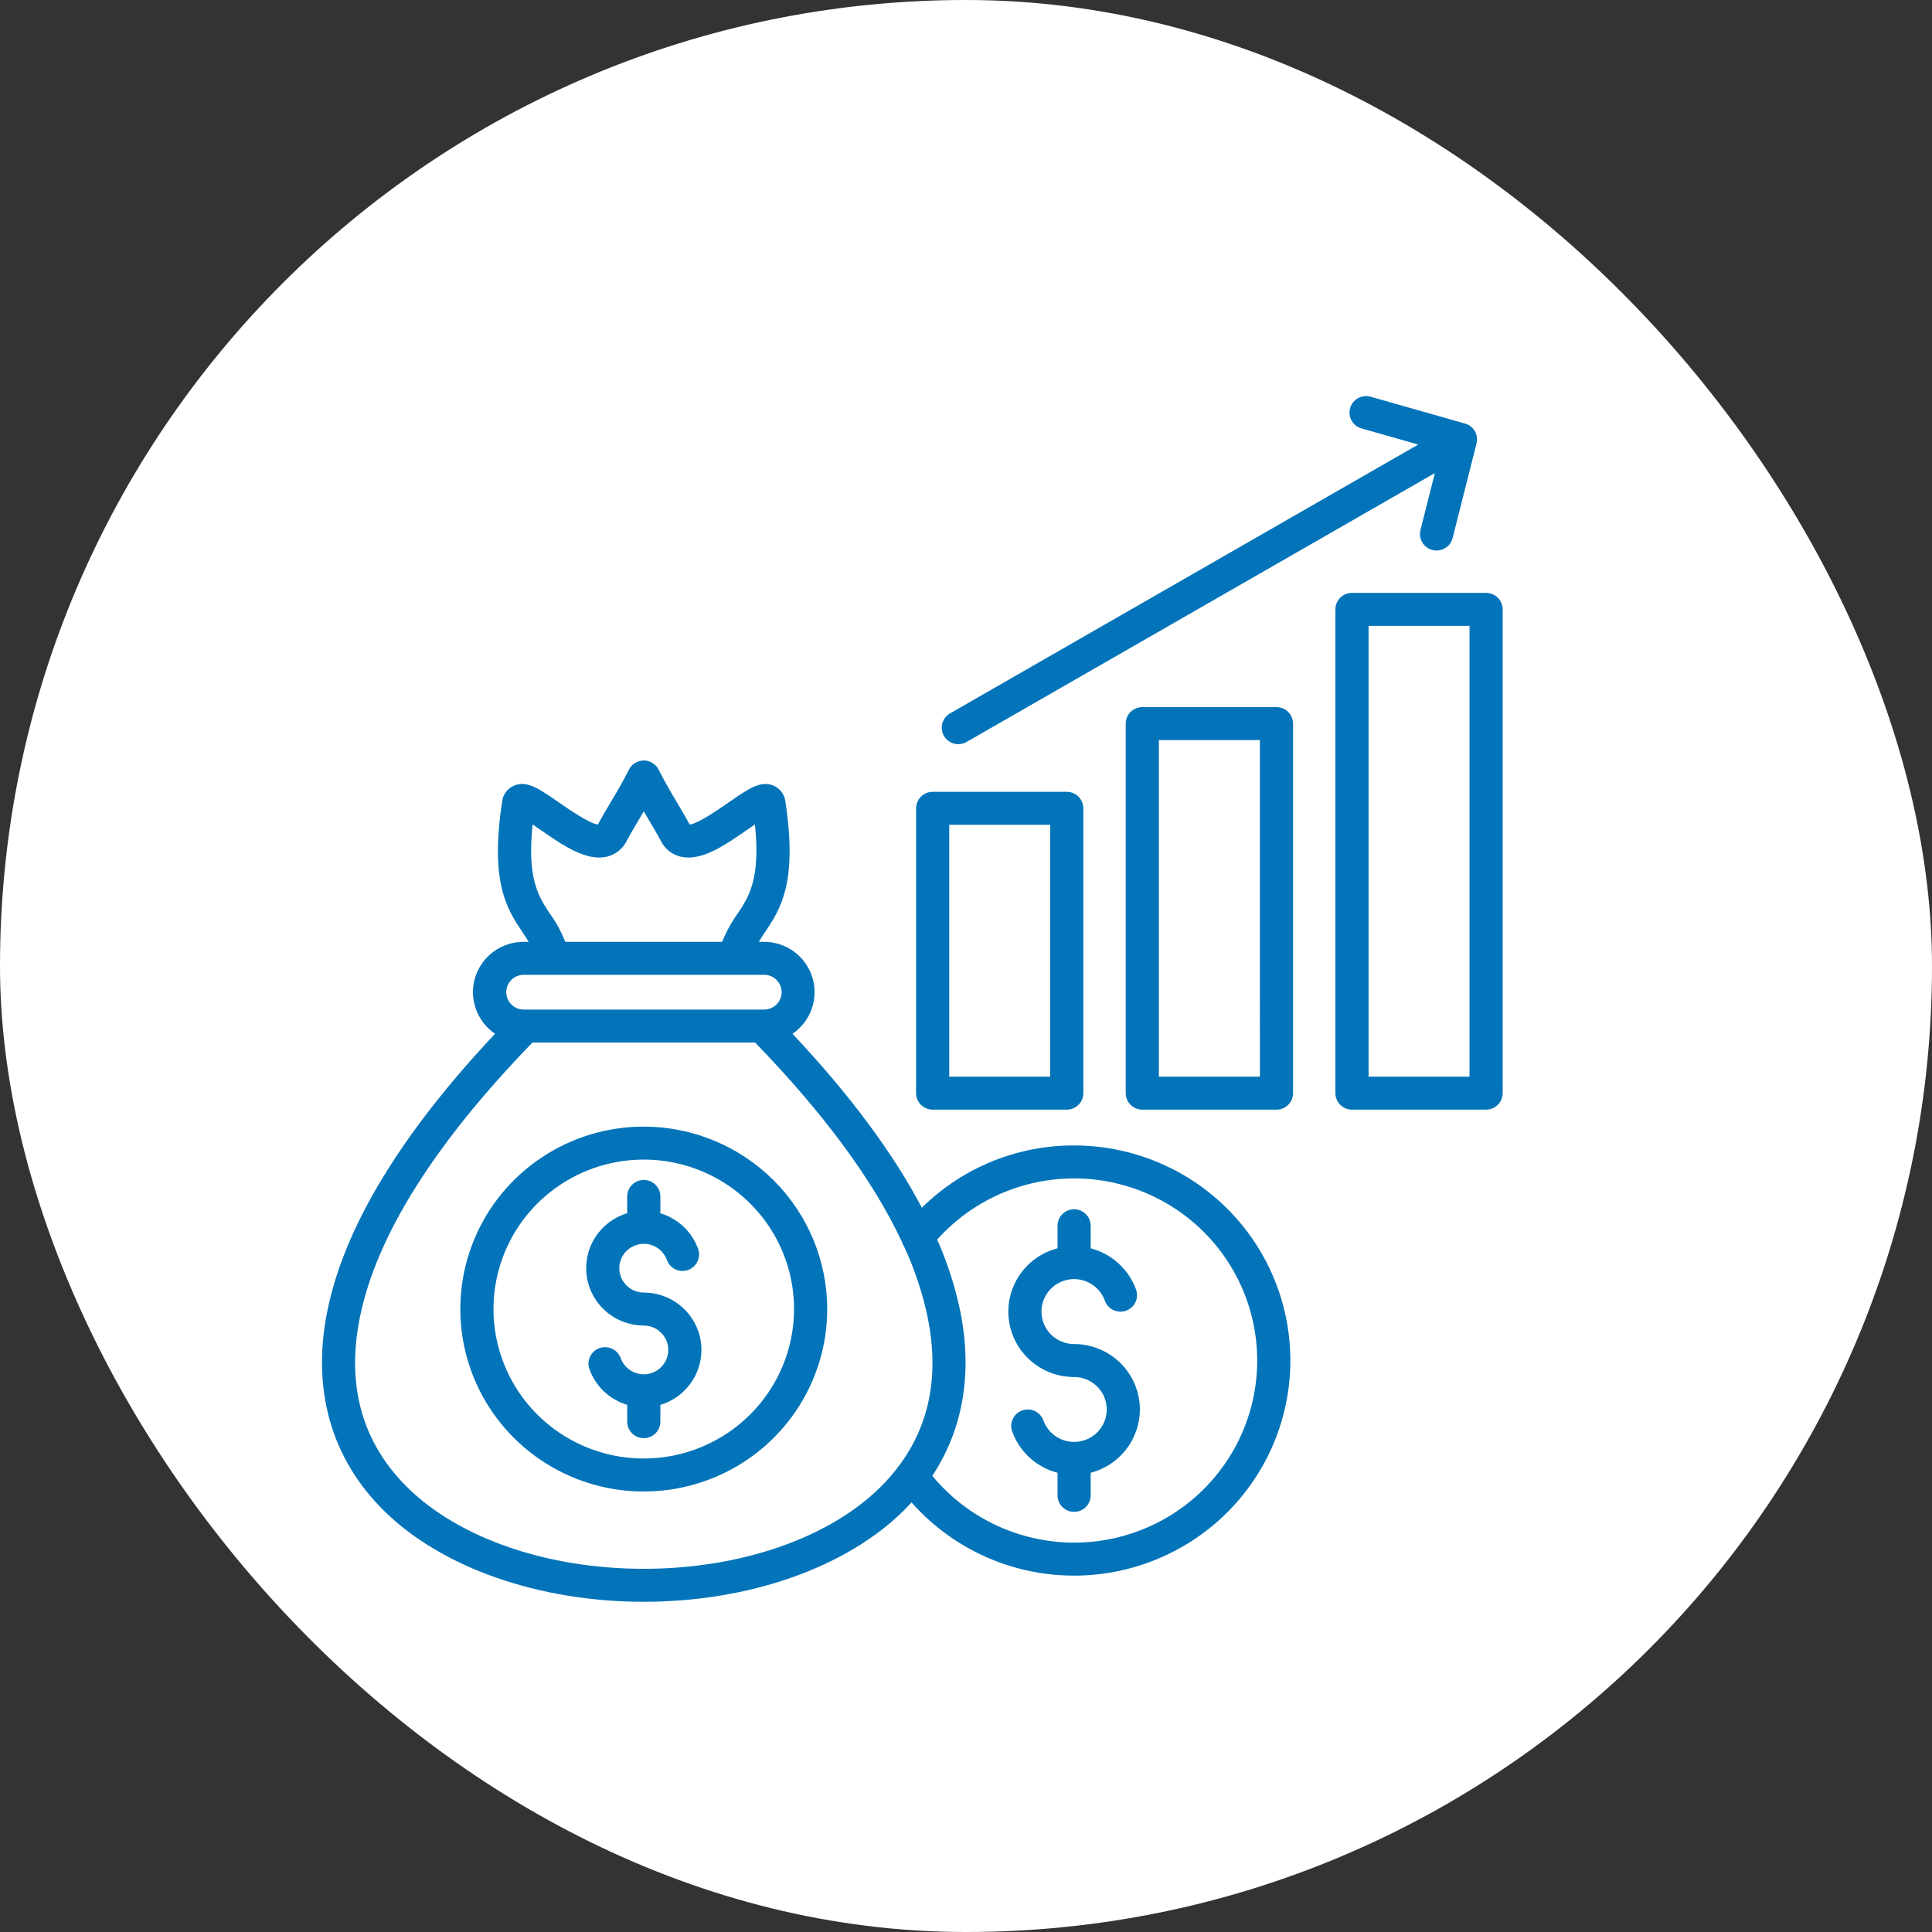
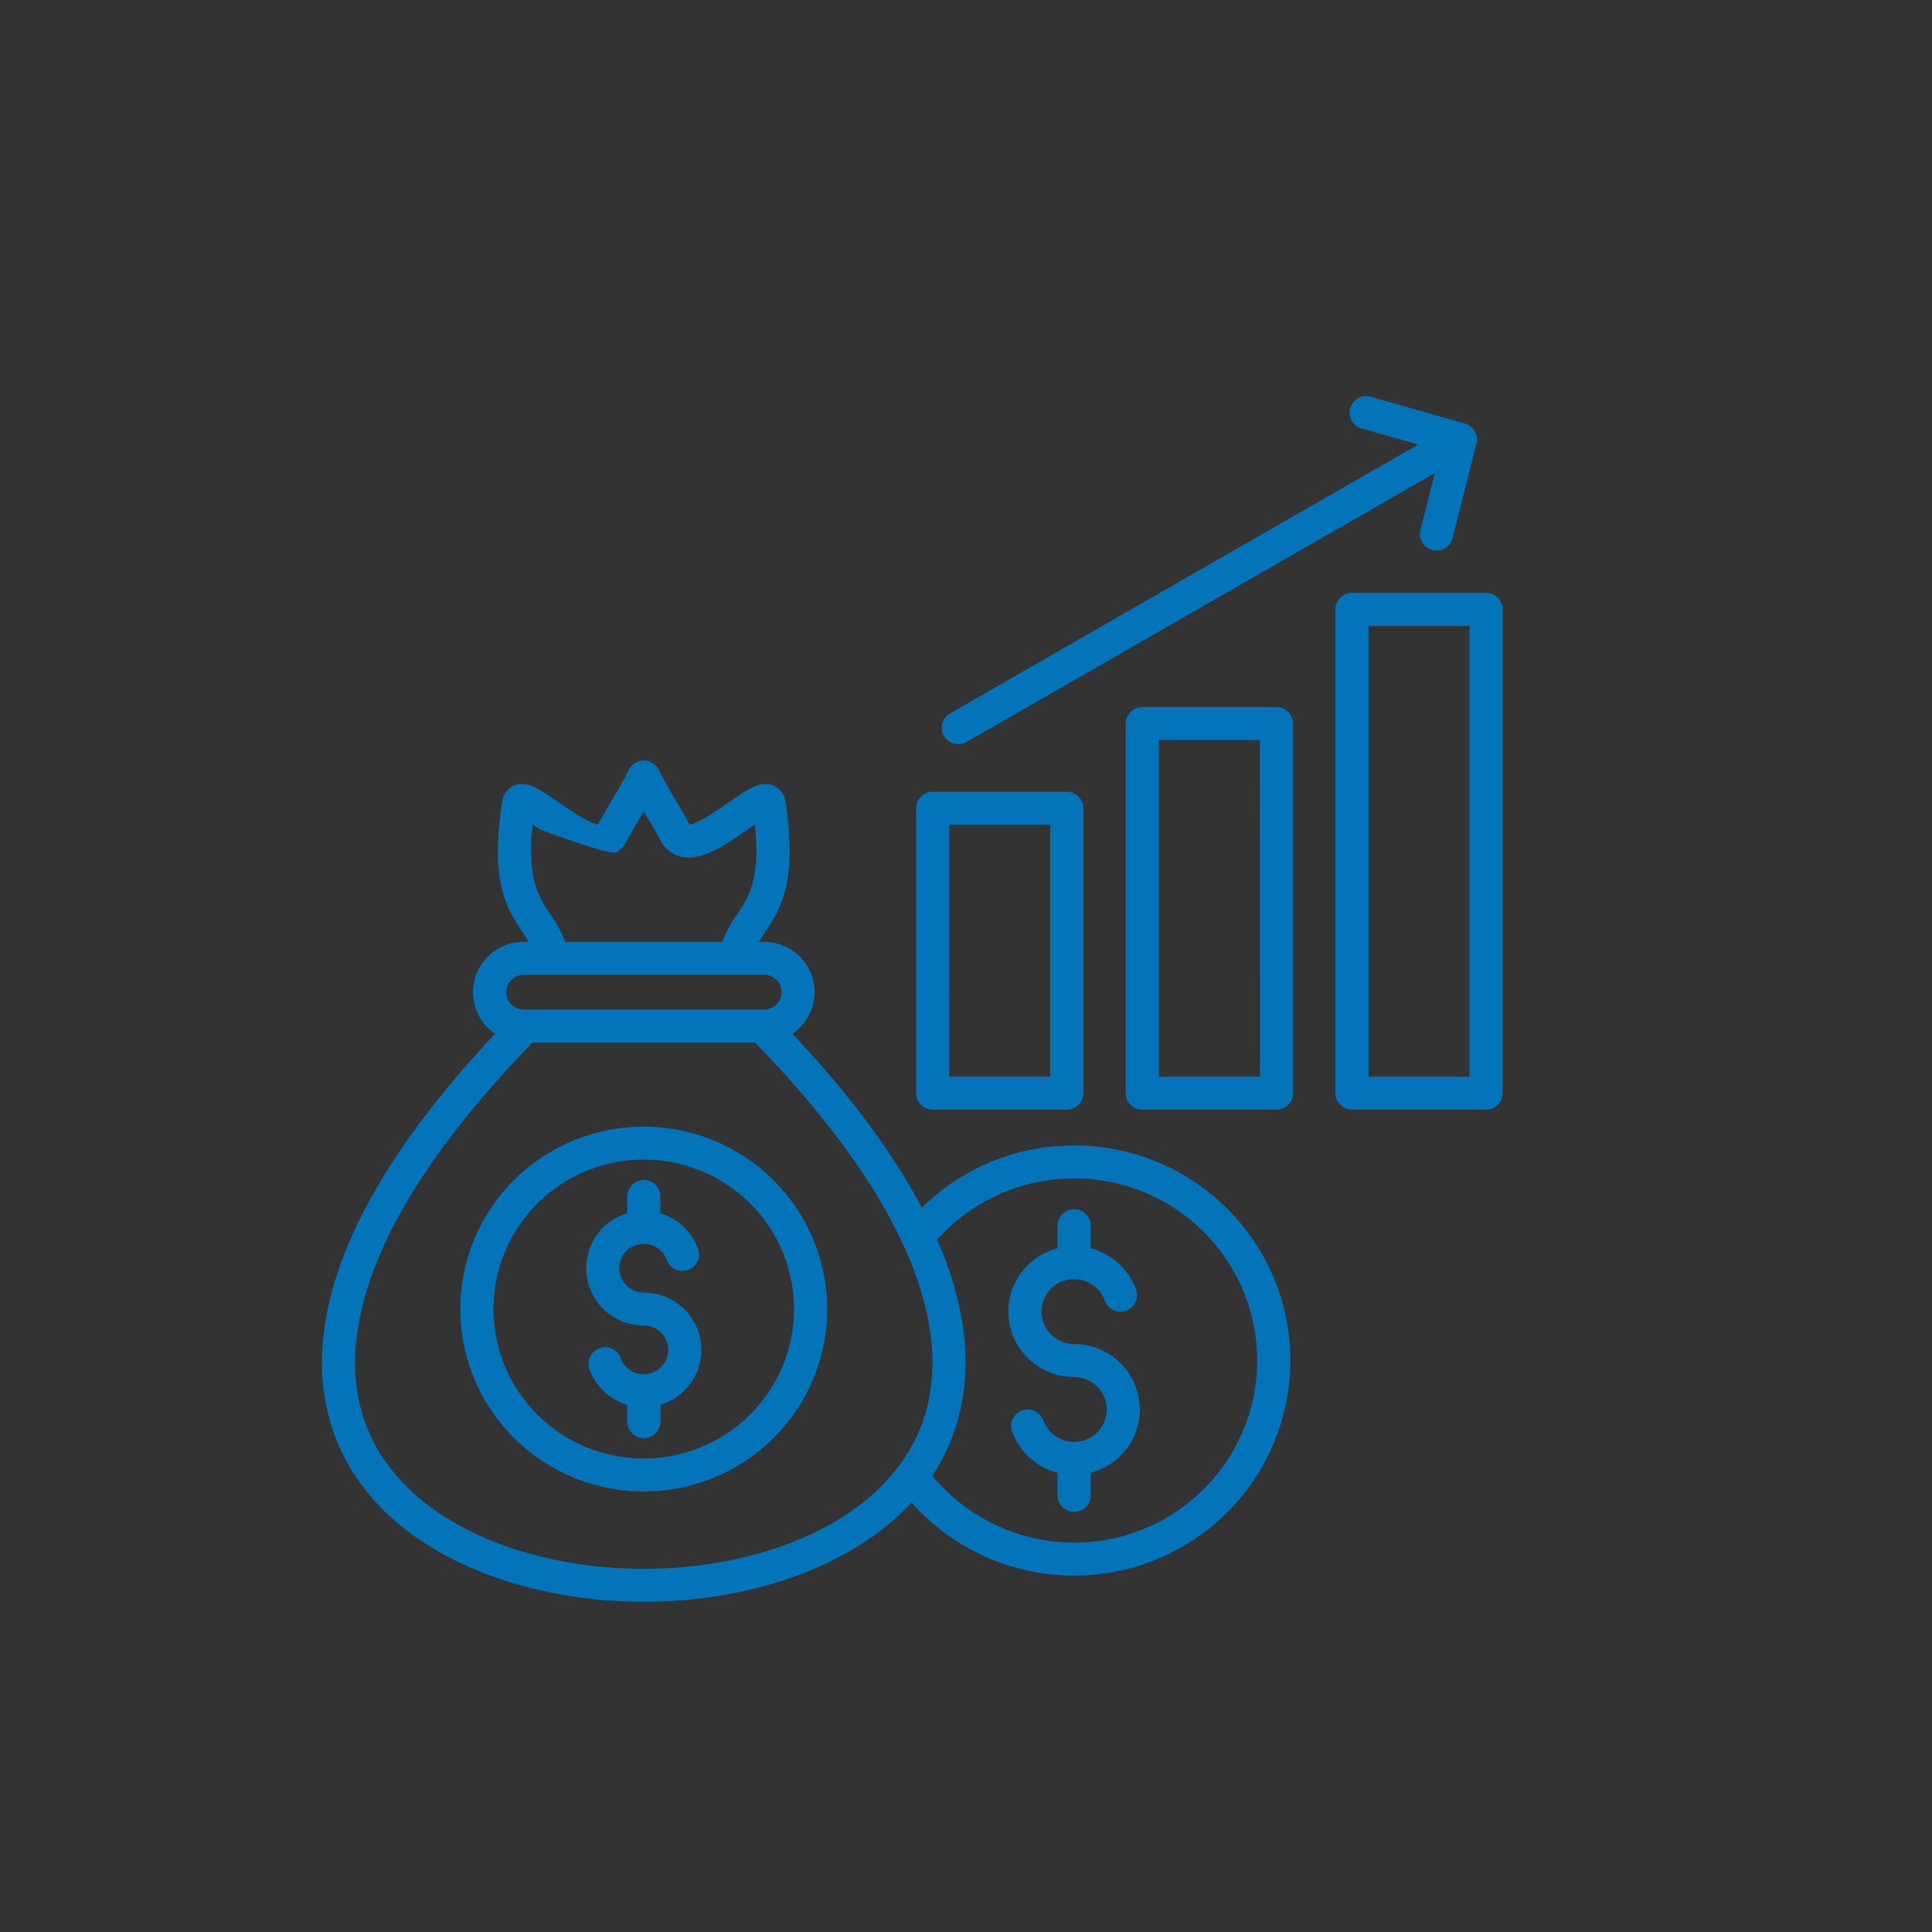
<svg xmlns="http://www.w3.org/2000/svg" width="90" height="90" viewBox="0 0 90 90" fill="none">
  <rect x="0" y="0" width="90" height="90" fill="#333333" stroke="none" />
-   <rect width="90" height="90" rx="45" fill="white" />
-   <path d="M50.035 53.359C47.378 53.353 44.828 54.397 42.944 56.261C41.595 53.699 39.581 50.99 36.917 48.157C37.334 47.875 37.648 47.467 37.815 46.993C37.981 46.52 37.991 46.006 37.842 45.527C37.693 45.047 37.394 44.628 36.988 44.331C36.582 44.033 36.091 43.873 35.586 43.874H35.349C35.435 43.729 35.531 43.585 35.634 43.43C36.352 42.354 37.166 41.135 36.585 37.325C36.565 37.167 36.504 37.018 36.408 36.89C36.312 36.763 36.185 36.663 36.038 36.599C35.438 36.342 34.875 36.734 33.941 37.382C33.507 37.683 32.524 38.365 32.127 38.41C31.921 38.027 31.716 37.684 31.518 37.351C31.25 36.901 30.973 36.436 30.681 35.853C30.617 35.725 30.518 35.618 30.396 35.542C30.274 35.467 30.133 35.427 29.989 35.427C29.846 35.427 29.705 35.467 29.583 35.542C29.461 35.618 29.362 35.725 29.298 35.853C29.006 36.435 28.729 36.901 28.461 37.35C28.264 37.682 28.059 38.025 27.852 38.41C27.455 38.365 26.472 37.683 26.038 37.382C25.104 36.734 24.54 36.343 23.94 36.599C23.794 36.663 23.667 36.763 23.571 36.89C23.475 37.017 23.414 37.167 23.394 37.324C22.812 41.135 23.625 42.354 24.342 43.43C24.445 43.585 24.541 43.729 24.627 43.874H24.389C23.885 43.874 23.395 44.035 22.989 44.333C22.584 44.631 22.285 45.05 22.137 45.529C21.989 46.007 21.998 46.521 22.165 46.994C22.331 47.467 22.645 47.875 23.061 48.157C18.661 52.837 16.034 57.177 15.248 61.072C14.51 64.728 15.425 67.948 17.895 70.384C20.584 73.034 25.105 74.617 29.989 74.617C34.874 74.617 39.395 73.034 42.083 70.384C42.215 70.254 42.341 70.122 42.463 69.988C43.574 71.247 44.985 72.209 46.567 72.786C48.148 73.363 49.85 73.536 51.516 73.29C53.183 73.043 54.76 72.385 56.105 71.376C57.449 70.367 58.518 69.038 59.213 67.512C59.908 65.986 60.207 64.311 60.083 62.64C59.959 60.969 59.415 59.356 58.502 57.948C57.589 56.54 56.336 55.382 54.857 54.581C53.378 53.779 51.72 53.359 50.035 53.359ZM25.63 42.581C25.095 41.779 24.544 40.952 24.811 38.406C24.929 38.485 25.048 38.568 25.154 38.642C26.214 39.377 27.309 40.137 28.274 39.906C28.47 39.859 28.653 39.771 28.81 39.646C28.968 39.522 29.096 39.365 29.187 39.186C29.385 38.813 29.582 38.483 29.79 38.133C29.856 38.023 29.922 37.912 29.989 37.797C30.057 37.912 30.123 38.023 30.189 38.134C30.397 38.483 30.593 38.813 30.793 39.187C30.883 39.366 31.011 39.523 31.169 39.647C31.326 39.771 31.509 39.859 31.705 39.906C32.67 40.137 33.765 39.377 34.825 38.642C34.931 38.568 35.05 38.485 35.168 38.406C35.435 40.952 34.883 41.778 34.348 42.58C34.06 42.981 33.823 43.415 33.643 43.874H26.332C26.153 43.416 25.917 42.981 25.63 42.581ZM24.389 45.41H35.586C35.694 45.409 35.801 45.429 35.901 45.469C36.001 45.509 36.092 45.569 36.168 45.644C36.245 45.719 36.306 45.809 36.347 45.908C36.389 46.007 36.41 46.113 36.41 46.22C36.41 46.327 36.389 46.433 36.347 46.532C36.306 46.631 36.245 46.721 36.168 46.796C36.092 46.872 36.001 46.931 35.901 46.971C35.801 47.011 35.694 47.032 35.586 47.03H24.389C24.175 47.028 23.97 46.941 23.819 46.79C23.668 46.638 23.584 46.433 23.584 46.22C23.584 46.007 23.668 45.802 23.819 45.651C23.97 45.499 24.175 45.413 24.389 45.41ZM29.989 73.081C25.503 73.081 21.389 71.664 18.983 69.293C16.87 67.209 16.123 64.545 16.763 61.374C17.526 57.59 20.232 53.281 24.802 48.566H35.177C38.377 51.868 40.662 54.97 42.007 57.833C42.029 57.913 42.065 57.99 42.112 58.059C42.605 59.119 42.975 60.231 43.216 61.374C43.753 64.034 43.313 66.338 41.91 68.241C41.871 68.282 41.837 68.328 41.808 68.376C41.558 68.7 41.287 69.006 40.996 69.293C38.59 71.664 34.476 73.081 29.989 73.081ZM50.035 71.862C48.772 71.86 47.524 71.58 46.383 71.042C45.241 70.504 44.233 69.721 43.431 68.749C44.864 66.577 45.314 63.961 44.731 61.072C44.491 59.928 44.132 58.813 43.658 57.745C44.604 56.686 45.801 55.879 47.141 55.399C48.48 54.918 49.92 54.778 51.327 54.993C52.735 55.207 54.066 55.769 55.2 56.626C56.333 57.484 57.233 58.61 57.816 59.902C58.4 61.194 58.649 62.611 58.541 64.023C58.433 65.435 57.971 66.798 57.197 67.987C56.424 69.176 55.363 70.154 54.112 70.831C52.861 71.507 51.459 71.862 50.035 71.862ZM53.1 65.658C53.099 66.332 52.874 66.987 52.459 67.521C52.044 68.055 51.464 68.437 50.808 68.608V69.661C50.808 69.864 50.727 70.06 50.582 70.204C50.437 70.348 50.24 70.429 50.036 70.429C49.831 70.429 49.635 70.348 49.49 70.204C49.345 70.06 49.264 69.864 49.264 69.661V68.608C48.781 68.482 48.336 68.241 47.968 67.906C47.6 67.571 47.32 67.152 47.151 66.685C47.117 66.59 47.102 66.489 47.107 66.388C47.112 66.288 47.137 66.189 47.181 66.098C47.224 66.007 47.285 65.925 47.36 65.857C47.436 65.79 47.523 65.737 47.619 65.703C47.715 65.669 47.816 65.655 47.917 65.66C48.019 65.665 48.118 65.689 48.209 65.733C48.301 65.776 48.383 65.837 48.451 65.912C48.519 65.986 48.572 66.074 48.606 66.169C48.7 66.429 48.864 66.659 49.08 66.833C49.297 67.007 49.557 67.119 49.833 67.156C50.108 67.193 50.389 67.154 50.644 67.043C50.899 66.933 51.119 66.754 51.279 66.528C51.439 66.302 51.533 66.036 51.552 65.76C51.571 65.484 51.513 65.208 51.385 64.962C51.257 64.717 51.063 64.511 50.825 64.367C50.587 64.223 50.314 64.147 50.036 64.147C49.291 64.147 48.571 63.877 48.012 63.388C47.452 62.898 47.091 62.222 46.997 61.487C46.902 60.752 47.08 60.007 47.497 59.393C47.915 58.779 48.543 58.337 49.264 58.15V57.1C49.264 56.896 49.345 56.701 49.49 56.557C49.635 56.413 49.831 56.332 50.036 56.332C50.241 56.332 50.437 56.413 50.582 56.557C50.727 56.701 50.808 56.896 50.808 57.1V58.151C51.291 58.277 51.736 58.518 52.104 58.853C52.473 59.188 52.754 59.607 52.923 60.074C52.993 60.266 52.983 60.477 52.895 60.661C52.808 60.846 52.65 60.988 52.458 61.057C52.265 61.126 52.053 61.115 51.867 61.029C51.682 60.942 51.539 60.785 51.47 60.594C51.377 60.332 51.213 60.102 50.997 59.926C50.782 59.751 50.521 59.639 50.245 59.6C49.969 59.562 49.688 59.601 49.432 59.711C49.176 59.821 48.956 59.999 48.795 60.225C48.634 60.452 48.539 60.718 48.52 60.994C48.501 61.27 48.558 61.547 48.686 61.793C48.814 62.039 49.008 62.246 49.246 62.39C49.484 62.534 49.757 62.61 50.036 62.61C50.848 62.611 51.627 62.933 52.202 63.504C52.776 64.076 53.099 64.85 53.1 65.658ZM43.447 51.692H49.695C49.899 51.692 50.096 51.611 50.24 51.467C50.385 51.323 50.467 51.128 50.467 50.924V37.654C50.467 37.451 50.385 37.255 50.24 37.111C50.096 36.967 49.899 36.886 49.695 36.886H43.447C43.242 36.886 43.046 36.967 42.901 37.111C42.757 37.255 42.675 37.451 42.675 37.654V50.924C42.675 51.025 42.695 51.124 42.734 51.218C42.773 51.311 42.83 51.395 42.901 51.467C42.973 51.538 43.058 51.595 43.152 51.633C43.245 51.672 43.346 51.692 43.447 51.692ZM44.219 38.422H48.922V50.156H44.22L44.219 38.422ZM59.463 32.94H53.212C53.008 32.94 52.811 33.021 52.666 33.165C52.522 33.309 52.44 33.504 52.44 33.708V50.924C52.44 51.127 52.522 51.323 52.666 51.467C52.811 51.611 53.008 51.692 53.212 51.692H59.463C59.668 51.692 59.864 51.611 60.009 51.467C60.154 51.323 60.235 51.127 60.235 50.924V33.708C60.235 33.607 60.215 33.507 60.176 33.414C60.137 33.321 60.081 33.236 60.009 33.165C59.937 33.093 59.852 33.037 59.758 32.998C59.665 32.96 59.564 32.94 59.463 32.94ZM58.691 50.156H53.985V34.476H58.69L58.691 50.156ZM69.228 27.619H62.98C62.776 27.619 62.579 27.7 62.434 27.844C62.29 27.988 62.208 28.183 62.208 28.387V50.924C62.208 51.127 62.29 51.323 62.434 51.467C62.579 51.611 62.776 51.692 62.98 51.692H69.228C69.433 51.692 69.629 51.611 69.774 51.467C69.919 51.323 70 51.127 70 50.924V28.387C70 28.286 69.98 28.186 69.941 28.093C69.903 28 69.846 27.915 69.774 27.844C69.702 27.773 69.617 27.716 69.523 27.677C69.43 27.639 69.329 27.619 69.228 27.619ZM68.456 50.156H63.753V29.155H68.456L68.456 50.156ZM43.973 34.282C43.922 34.195 43.889 34.098 43.876 33.998C43.863 33.898 43.87 33.797 43.896 33.699C43.922 33.602 43.968 33.511 44.029 33.43C44.091 33.35 44.168 33.283 44.256 33.233L66.066 20.709L63.425 19.958C63.327 19.93 63.236 19.884 63.157 19.821C63.077 19.758 63.011 19.68 62.962 19.592C62.913 19.504 62.881 19.407 62.87 19.307C62.858 19.207 62.867 19.105 62.895 19.008C62.922 18.911 62.969 18.821 63.032 18.742C63.095 18.663 63.173 18.597 63.262 18.548C63.351 18.499 63.448 18.468 63.549 18.456C63.65 18.445 63.752 18.453 63.849 18.481L68.246 19.732C68.439 19.786 68.602 19.913 68.703 20.086C68.803 20.259 68.831 20.464 68.782 20.657L67.669 25.064C67.645 25.162 67.601 25.254 67.54 25.335C67.48 25.416 67.404 25.484 67.317 25.536C67.23 25.587 67.133 25.622 67.033 25.637C66.933 25.651 66.831 25.646 66.732 25.622C66.634 25.597 66.541 25.553 66.46 25.493C66.378 25.433 66.31 25.358 66.257 25.271C66.206 25.184 66.171 25.089 66.156 24.989C66.141 24.889 66.147 24.787 66.171 24.689L66.841 22.038L45.028 34.563C44.94 34.613 44.843 34.646 44.742 34.659C44.642 34.672 44.54 34.666 44.442 34.64C44.344 34.614 44.252 34.569 44.172 34.507C44.091 34.446 44.024 34.37 43.973 34.282ZM29.989 52.482C28.299 52.482 26.647 52.98 25.242 53.914C23.836 54.848 22.741 56.175 22.094 57.728C21.447 59.281 21.278 60.99 21.608 62.639C21.938 64.287 22.751 65.802 23.947 66.99C25.142 68.179 26.664 68.989 28.322 69.317C29.98 69.645 31.698 69.476 33.26 68.833C34.821 68.19 36.156 67.1 37.095 65.703C38.034 64.305 38.535 62.662 38.535 60.981C38.532 58.728 37.631 56.567 36.029 54.974C34.427 53.381 32.255 52.484 29.989 52.482ZM29.989 67.944C28.605 67.944 27.251 67.535 26.1 66.77C24.949 66.005 24.051 64.918 23.521 63.645C22.991 62.373 22.853 60.973 23.123 59.622C23.393 58.272 24.06 57.031 25.039 56.057C26.018 55.083 27.266 54.42 28.624 54.152C29.982 53.883 31.39 54.021 32.669 54.548C33.948 55.075 35.041 55.968 35.811 57.112C36.58 58.258 36.99 59.604 36.99 60.981C36.988 62.827 36.25 64.597 34.938 65.902C33.625 67.207 31.846 67.942 29.989 67.944ZM32.675 62.884C32.675 63.459 32.489 64.018 32.144 64.479C31.799 64.94 31.315 65.279 30.762 65.446V66.227C30.762 66.431 30.68 66.626 30.536 66.77C30.391 66.914 30.195 66.995 29.99 66.995C29.785 66.995 29.589 66.914 29.444 66.77C29.299 66.626 29.218 66.431 29.218 66.227V65.445C28.815 65.323 28.446 65.11 28.14 64.822C27.835 64.533 27.601 64.178 27.459 63.784C27.424 63.689 27.409 63.588 27.414 63.487C27.419 63.387 27.444 63.288 27.487 63.197C27.531 63.105 27.592 63.023 27.667 62.956C27.742 62.888 27.83 62.836 27.925 62.801C28.021 62.767 28.122 62.752 28.223 62.757C28.325 62.762 28.424 62.787 28.515 62.83C28.607 62.873 28.689 62.934 28.758 63.008C28.826 63.083 28.879 63.17 28.913 63.265C28.983 63.461 29.106 63.635 29.268 63.766C29.43 63.897 29.626 63.982 29.833 64.01C30.041 64.039 30.252 64.01 30.444 63.927C30.636 63.844 30.801 63.71 30.922 63.54C31.043 63.37 31.114 63.171 31.128 62.963C31.143 62.755 31.1 62.548 31.003 62.363C30.907 62.178 30.762 62.023 30.583 61.915C30.404 61.806 30.199 61.749 29.99 61.749C29.345 61.748 28.723 61.517 28.235 61.097C27.748 60.678 27.428 60.098 27.335 59.464C27.241 58.83 27.38 58.183 27.725 57.642C28.071 57.101 28.601 56.701 29.218 56.516V55.735C29.218 55.531 29.299 55.336 29.444 55.192C29.589 55.048 29.785 54.967 29.99 54.967C30.195 54.967 30.391 55.048 30.536 55.192C30.681 55.336 30.762 55.531 30.762 55.735V56.517C31.165 56.639 31.534 56.852 31.84 57.14C32.145 57.429 32.378 57.784 32.521 58.178C32.59 58.37 32.58 58.581 32.492 58.765C32.405 58.95 32.247 59.092 32.054 59.16C31.862 59.229 31.649 59.219 31.464 59.132C31.279 59.045 31.136 58.888 31.067 58.697C30.997 58.501 30.874 58.327 30.712 58.196C30.549 58.065 30.354 57.98 30.146 57.952C29.939 57.923 29.728 57.952 29.536 58.035C29.344 58.118 29.178 58.252 29.058 58.422C28.937 58.592 28.865 58.791 28.851 58.999C28.837 59.207 28.88 59.414 28.976 59.599C29.072 59.784 29.218 59.939 29.396 60.047C29.575 60.156 29.78 60.213 29.99 60.213C30.702 60.214 31.384 60.496 31.888 60.996C32.391 61.497 32.675 62.176 32.675 62.884Z" fill="#0374B9" />
+   <path d="M50.035 53.359C47.378 53.353 44.828 54.397 42.944 56.261C41.595 53.699 39.581 50.99 36.917 48.157C37.334 47.875 37.648 47.467 37.815 46.993C37.981 46.52 37.991 46.006 37.842 45.527C37.693 45.047 37.394 44.628 36.988 44.331C36.582 44.033 36.091 43.873 35.586 43.874H35.349C35.435 43.729 35.531 43.585 35.634 43.43C36.352 42.354 37.166 41.135 36.585 37.325C36.565 37.167 36.504 37.018 36.408 36.89C36.312 36.763 36.185 36.663 36.038 36.599C35.438 36.342 34.875 36.734 33.941 37.382C33.507 37.683 32.524 38.365 32.127 38.41C31.921 38.027 31.716 37.684 31.518 37.351C31.25 36.901 30.973 36.436 30.681 35.853C30.617 35.725 30.518 35.618 30.396 35.542C30.274 35.467 30.133 35.427 29.989 35.427C29.846 35.427 29.705 35.467 29.583 35.542C29.461 35.618 29.362 35.725 29.298 35.853C29.006 36.435 28.729 36.901 28.461 37.35C28.264 37.682 28.059 38.025 27.852 38.41C27.455 38.365 26.472 37.683 26.038 37.382C25.104 36.734 24.54 36.343 23.94 36.599C23.794 36.663 23.667 36.763 23.571 36.89C23.475 37.017 23.414 37.167 23.394 37.324C22.812 41.135 23.625 42.354 24.342 43.43C24.445 43.585 24.541 43.729 24.627 43.874H24.389C23.885 43.874 23.395 44.035 22.989 44.333C22.584 44.631 22.285 45.05 22.137 45.529C21.989 46.007 21.998 46.521 22.165 46.994C22.331 47.467 22.645 47.875 23.061 48.157C18.661 52.837 16.034 57.177 15.248 61.072C14.51 64.728 15.425 67.948 17.895 70.384C20.584 73.034 25.105 74.617 29.989 74.617C34.874 74.617 39.395 73.034 42.083 70.384C42.215 70.254 42.341 70.122 42.463 69.988C43.574 71.247 44.985 72.209 46.567 72.786C48.148 73.363 49.85 73.536 51.516 73.29C53.183 73.043 54.76 72.385 56.105 71.376C57.449 70.367 58.518 69.038 59.213 67.512C59.908 65.986 60.207 64.311 60.083 62.64C59.959 60.969 59.415 59.356 58.502 57.948C57.589 56.54 56.336 55.382 54.857 54.581C53.378 53.779 51.72 53.359 50.035 53.359ZM25.63 42.581C25.095 41.779 24.544 40.952 24.811 38.406C24.929 38.485 25.048 38.568 25.154 38.642C28.47 39.859 28.653 39.771 28.81 39.646C28.968 39.522 29.096 39.365 29.187 39.186C29.385 38.813 29.582 38.483 29.79 38.133C29.856 38.023 29.922 37.912 29.989 37.797C30.057 37.912 30.123 38.023 30.189 38.134C30.397 38.483 30.593 38.813 30.793 39.187C30.883 39.366 31.011 39.523 31.169 39.647C31.326 39.771 31.509 39.859 31.705 39.906C32.67 40.137 33.765 39.377 34.825 38.642C34.931 38.568 35.05 38.485 35.168 38.406C35.435 40.952 34.883 41.778 34.348 42.58C34.06 42.981 33.823 43.415 33.643 43.874H26.332C26.153 43.416 25.917 42.981 25.63 42.581ZM24.389 45.41H35.586C35.694 45.409 35.801 45.429 35.901 45.469C36.001 45.509 36.092 45.569 36.168 45.644C36.245 45.719 36.306 45.809 36.347 45.908C36.389 46.007 36.41 46.113 36.41 46.22C36.41 46.327 36.389 46.433 36.347 46.532C36.306 46.631 36.245 46.721 36.168 46.796C36.092 46.872 36.001 46.931 35.901 46.971C35.801 47.011 35.694 47.032 35.586 47.03H24.389C24.175 47.028 23.97 46.941 23.819 46.79C23.668 46.638 23.584 46.433 23.584 46.22C23.584 46.007 23.668 45.802 23.819 45.651C23.97 45.499 24.175 45.413 24.389 45.41ZM29.989 73.081C25.503 73.081 21.389 71.664 18.983 69.293C16.87 67.209 16.123 64.545 16.763 61.374C17.526 57.59 20.232 53.281 24.802 48.566H35.177C38.377 51.868 40.662 54.97 42.007 57.833C42.029 57.913 42.065 57.99 42.112 58.059C42.605 59.119 42.975 60.231 43.216 61.374C43.753 64.034 43.313 66.338 41.91 68.241C41.871 68.282 41.837 68.328 41.808 68.376C41.558 68.7 41.287 69.006 40.996 69.293C38.59 71.664 34.476 73.081 29.989 73.081ZM50.035 71.862C48.772 71.86 47.524 71.58 46.383 71.042C45.241 70.504 44.233 69.721 43.431 68.749C44.864 66.577 45.314 63.961 44.731 61.072C44.491 59.928 44.132 58.813 43.658 57.745C44.604 56.686 45.801 55.879 47.141 55.399C48.48 54.918 49.92 54.778 51.327 54.993C52.735 55.207 54.066 55.769 55.2 56.626C56.333 57.484 57.233 58.61 57.816 59.902C58.4 61.194 58.649 62.611 58.541 64.023C58.433 65.435 57.971 66.798 57.197 67.987C56.424 69.176 55.363 70.154 54.112 70.831C52.861 71.507 51.459 71.862 50.035 71.862ZM53.1 65.658C53.099 66.332 52.874 66.987 52.459 67.521C52.044 68.055 51.464 68.437 50.808 68.608V69.661C50.808 69.864 50.727 70.06 50.582 70.204C50.437 70.348 50.24 70.429 50.036 70.429C49.831 70.429 49.635 70.348 49.49 70.204C49.345 70.06 49.264 69.864 49.264 69.661V68.608C48.781 68.482 48.336 68.241 47.968 67.906C47.6 67.571 47.32 67.152 47.151 66.685C47.117 66.59 47.102 66.489 47.107 66.388C47.112 66.288 47.137 66.189 47.181 66.098C47.224 66.007 47.285 65.925 47.36 65.857C47.436 65.79 47.523 65.737 47.619 65.703C47.715 65.669 47.816 65.655 47.917 65.66C48.019 65.665 48.118 65.689 48.209 65.733C48.301 65.776 48.383 65.837 48.451 65.912C48.519 65.986 48.572 66.074 48.606 66.169C48.7 66.429 48.864 66.659 49.08 66.833C49.297 67.007 49.557 67.119 49.833 67.156C50.108 67.193 50.389 67.154 50.644 67.043C50.899 66.933 51.119 66.754 51.279 66.528C51.439 66.302 51.533 66.036 51.552 65.76C51.571 65.484 51.513 65.208 51.385 64.962C51.257 64.717 51.063 64.511 50.825 64.367C50.587 64.223 50.314 64.147 50.036 64.147C49.291 64.147 48.571 63.877 48.012 63.388C47.452 62.898 47.091 62.222 46.997 61.487C46.902 60.752 47.08 60.007 47.497 59.393C47.915 58.779 48.543 58.337 49.264 58.15V57.1C49.264 56.896 49.345 56.701 49.49 56.557C49.635 56.413 49.831 56.332 50.036 56.332C50.241 56.332 50.437 56.413 50.582 56.557C50.727 56.701 50.808 56.896 50.808 57.1V58.151C51.291 58.277 51.736 58.518 52.104 58.853C52.473 59.188 52.754 59.607 52.923 60.074C52.993 60.266 52.983 60.477 52.895 60.661C52.808 60.846 52.65 60.988 52.458 61.057C52.265 61.126 52.053 61.115 51.867 61.029C51.682 60.942 51.539 60.785 51.47 60.594C51.377 60.332 51.213 60.102 50.997 59.926C50.782 59.751 50.521 59.639 50.245 59.6C49.969 59.562 49.688 59.601 49.432 59.711C49.176 59.821 48.956 59.999 48.795 60.225C48.634 60.452 48.539 60.718 48.52 60.994C48.501 61.27 48.558 61.547 48.686 61.793C48.814 62.039 49.008 62.246 49.246 62.39C49.484 62.534 49.757 62.61 50.036 62.61C50.848 62.611 51.627 62.933 52.202 63.504C52.776 64.076 53.099 64.85 53.1 65.658ZM43.447 51.692H49.695C49.899 51.692 50.096 51.611 50.24 51.467C50.385 51.323 50.467 51.128 50.467 50.924V37.654C50.467 37.451 50.385 37.255 50.24 37.111C50.096 36.967 49.899 36.886 49.695 36.886H43.447C43.242 36.886 43.046 36.967 42.901 37.111C42.757 37.255 42.675 37.451 42.675 37.654V50.924C42.675 51.025 42.695 51.124 42.734 51.218C42.773 51.311 42.83 51.395 42.901 51.467C42.973 51.538 43.058 51.595 43.152 51.633C43.245 51.672 43.346 51.692 43.447 51.692ZM44.219 38.422H48.922V50.156H44.22L44.219 38.422ZM59.463 32.94H53.212C53.008 32.94 52.811 33.021 52.666 33.165C52.522 33.309 52.44 33.504 52.44 33.708V50.924C52.44 51.127 52.522 51.323 52.666 51.467C52.811 51.611 53.008 51.692 53.212 51.692H59.463C59.668 51.692 59.864 51.611 60.009 51.467C60.154 51.323 60.235 51.127 60.235 50.924V33.708C60.235 33.607 60.215 33.507 60.176 33.414C60.137 33.321 60.081 33.236 60.009 33.165C59.937 33.093 59.852 33.037 59.758 32.998C59.665 32.96 59.564 32.94 59.463 32.94ZM58.691 50.156H53.985V34.476H58.69L58.691 50.156ZM69.228 27.619H62.98C62.776 27.619 62.579 27.7 62.434 27.844C62.29 27.988 62.208 28.183 62.208 28.387V50.924C62.208 51.127 62.29 51.323 62.434 51.467C62.579 51.611 62.776 51.692 62.98 51.692H69.228C69.433 51.692 69.629 51.611 69.774 51.467C69.919 51.323 70 51.127 70 50.924V28.387C70 28.286 69.98 28.186 69.941 28.093C69.903 28 69.846 27.915 69.774 27.844C69.702 27.773 69.617 27.716 69.523 27.677C69.43 27.639 69.329 27.619 69.228 27.619ZM68.456 50.156H63.753V29.155H68.456L68.456 50.156ZM43.973 34.282C43.922 34.195 43.889 34.098 43.876 33.998C43.863 33.898 43.87 33.797 43.896 33.699C43.922 33.602 43.968 33.511 44.029 33.43C44.091 33.35 44.168 33.283 44.256 33.233L66.066 20.709L63.425 19.958C63.327 19.93 63.236 19.884 63.157 19.821C63.077 19.758 63.011 19.68 62.962 19.592C62.913 19.504 62.881 19.407 62.87 19.307C62.858 19.207 62.867 19.105 62.895 19.008C62.922 18.911 62.969 18.821 63.032 18.742C63.095 18.663 63.173 18.597 63.262 18.548C63.351 18.499 63.448 18.468 63.549 18.456C63.65 18.445 63.752 18.453 63.849 18.481L68.246 19.732C68.439 19.786 68.602 19.913 68.703 20.086C68.803 20.259 68.831 20.464 68.782 20.657L67.669 25.064C67.645 25.162 67.601 25.254 67.54 25.335C67.48 25.416 67.404 25.484 67.317 25.536C67.23 25.587 67.133 25.622 67.033 25.637C66.933 25.651 66.831 25.646 66.732 25.622C66.634 25.597 66.541 25.553 66.46 25.493C66.378 25.433 66.31 25.358 66.257 25.271C66.206 25.184 66.171 25.089 66.156 24.989C66.141 24.889 66.147 24.787 66.171 24.689L66.841 22.038L45.028 34.563C44.94 34.613 44.843 34.646 44.742 34.659C44.642 34.672 44.54 34.666 44.442 34.64C44.344 34.614 44.252 34.569 44.172 34.507C44.091 34.446 44.024 34.37 43.973 34.282ZM29.989 52.482C28.299 52.482 26.647 52.98 25.242 53.914C23.836 54.848 22.741 56.175 22.094 57.728C21.447 59.281 21.278 60.99 21.608 62.639C21.938 64.287 22.751 65.802 23.947 66.99C25.142 68.179 26.664 68.989 28.322 69.317C29.98 69.645 31.698 69.476 33.26 68.833C34.821 68.19 36.156 67.1 37.095 65.703C38.034 64.305 38.535 62.662 38.535 60.981C38.532 58.728 37.631 56.567 36.029 54.974C34.427 53.381 32.255 52.484 29.989 52.482ZM29.989 67.944C28.605 67.944 27.251 67.535 26.1 66.77C24.949 66.005 24.051 64.918 23.521 63.645C22.991 62.373 22.853 60.973 23.123 59.622C23.393 58.272 24.06 57.031 25.039 56.057C26.018 55.083 27.266 54.42 28.624 54.152C29.982 53.883 31.39 54.021 32.669 54.548C33.948 55.075 35.041 55.968 35.811 57.112C36.58 58.258 36.99 59.604 36.99 60.981C36.988 62.827 36.25 64.597 34.938 65.902C33.625 67.207 31.846 67.942 29.989 67.944ZM32.675 62.884C32.675 63.459 32.489 64.018 32.144 64.479C31.799 64.94 31.315 65.279 30.762 65.446V66.227C30.762 66.431 30.68 66.626 30.536 66.77C30.391 66.914 30.195 66.995 29.99 66.995C29.785 66.995 29.589 66.914 29.444 66.77C29.299 66.626 29.218 66.431 29.218 66.227V65.445C28.815 65.323 28.446 65.11 28.14 64.822C27.835 64.533 27.601 64.178 27.459 63.784C27.424 63.689 27.409 63.588 27.414 63.487C27.419 63.387 27.444 63.288 27.487 63.197C27.531 63.105 27.592 63.023 27.667 62.956C27.742 62.888 27.83 62.836 27.925 62.801C28.021 62.767 28.122 62.752 28.223 62.757C28.325 62.762 28.424 62.787 28.515 62.83C28.607 62.873 28.689 62.934 28.758 63.008C28.826 63.083 28.879 63.17 28.913 63.265C28.983 63.461 29.106 63.635 29.268 63.766C29.43 63.897 29.626 63.982 29.833 64.01C30.041 64.039 30.252 64.01 30.444 63.927C30.636 63.844 30.801 63.71 30.922 63.54C31.043 63.37 31.114 63.171 31.128 62.963C31.143 62.755 31.1 62.548 31.003 62.363C30.907 62.178 30.762 62.023 30.583 61.915C30.404 61.806 30.199 61.749 29.99 61.749C29.345 61.748 28.723 61.517 28.235 61.097C27.748 60.678 27.428 60.098 27.335 59.464C27.241 58.83 27.38 58.183 27.725 57.642C28.071 57.101 28.601 56.701 29.218 56.516V55.735C29.218 55.531 29.299 55.336 29.444 55.192C29.589 55.048 29.785 54.967 29.99 54.967C30.195 54.967 30.391 55.048 30.536 55.192C30.681 55.336 30.762 55.531 30.762 55.735V56.517C31.165 56.639 31.534 56.852 31.84 57.14C32.145 57.429 32.378 57.784 32.521 58.178C32.59 58.37 32.58 58.581 32.492 58.765C32.405 58.95 32.247 59.092 32.054 59.16C31.862 59.229 31.649 59.219 31.464 59.132C31.279 59.045 31.136 58.888 31.067 58.697C30.997 58.501 30.874 58.327 30.712 58.196C30.549 58.065 30.354 57.98 30.146 57.952C29.939 57.923 29.728 57.952 29.536 58.035C29.344 58.118 29.178 58.252 29.058 58.422C28.937 58.592 28.865 58.791 28.851 58.999C28.837 59.207 28.88 59.414 28.976 59.599C29.072 59.784 29.218 59.939 29.396 60.047C29.575 60.156 29.78 60.213 29.99 60.213C30.702 60.214 31.384 60.496 31.888 60.996C32.391 61.497 32.675 62.176 32.675 62.884Z" fill="#0374B9" />
</svg>